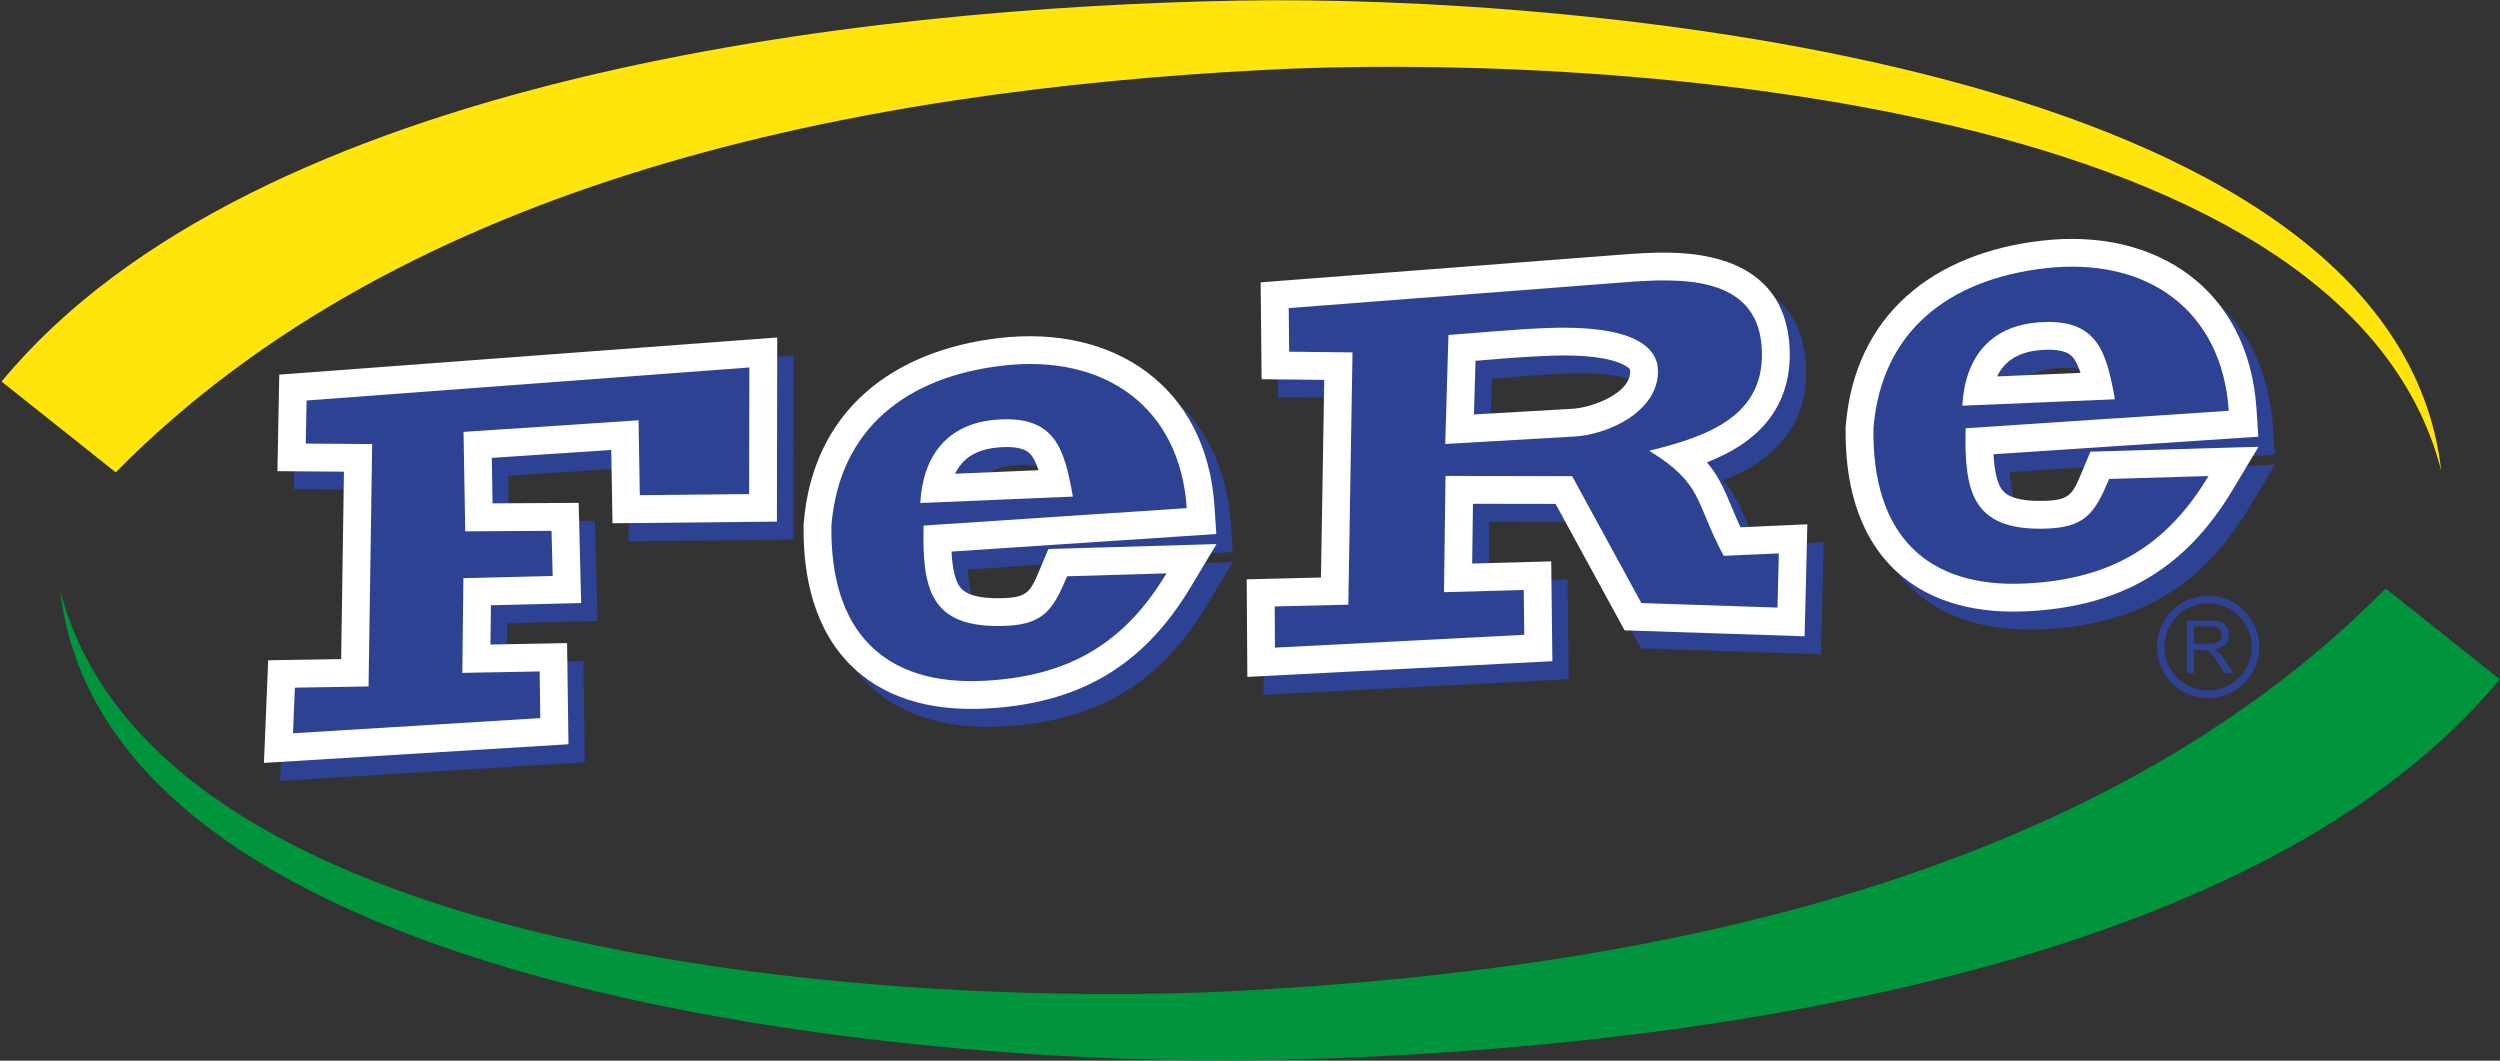
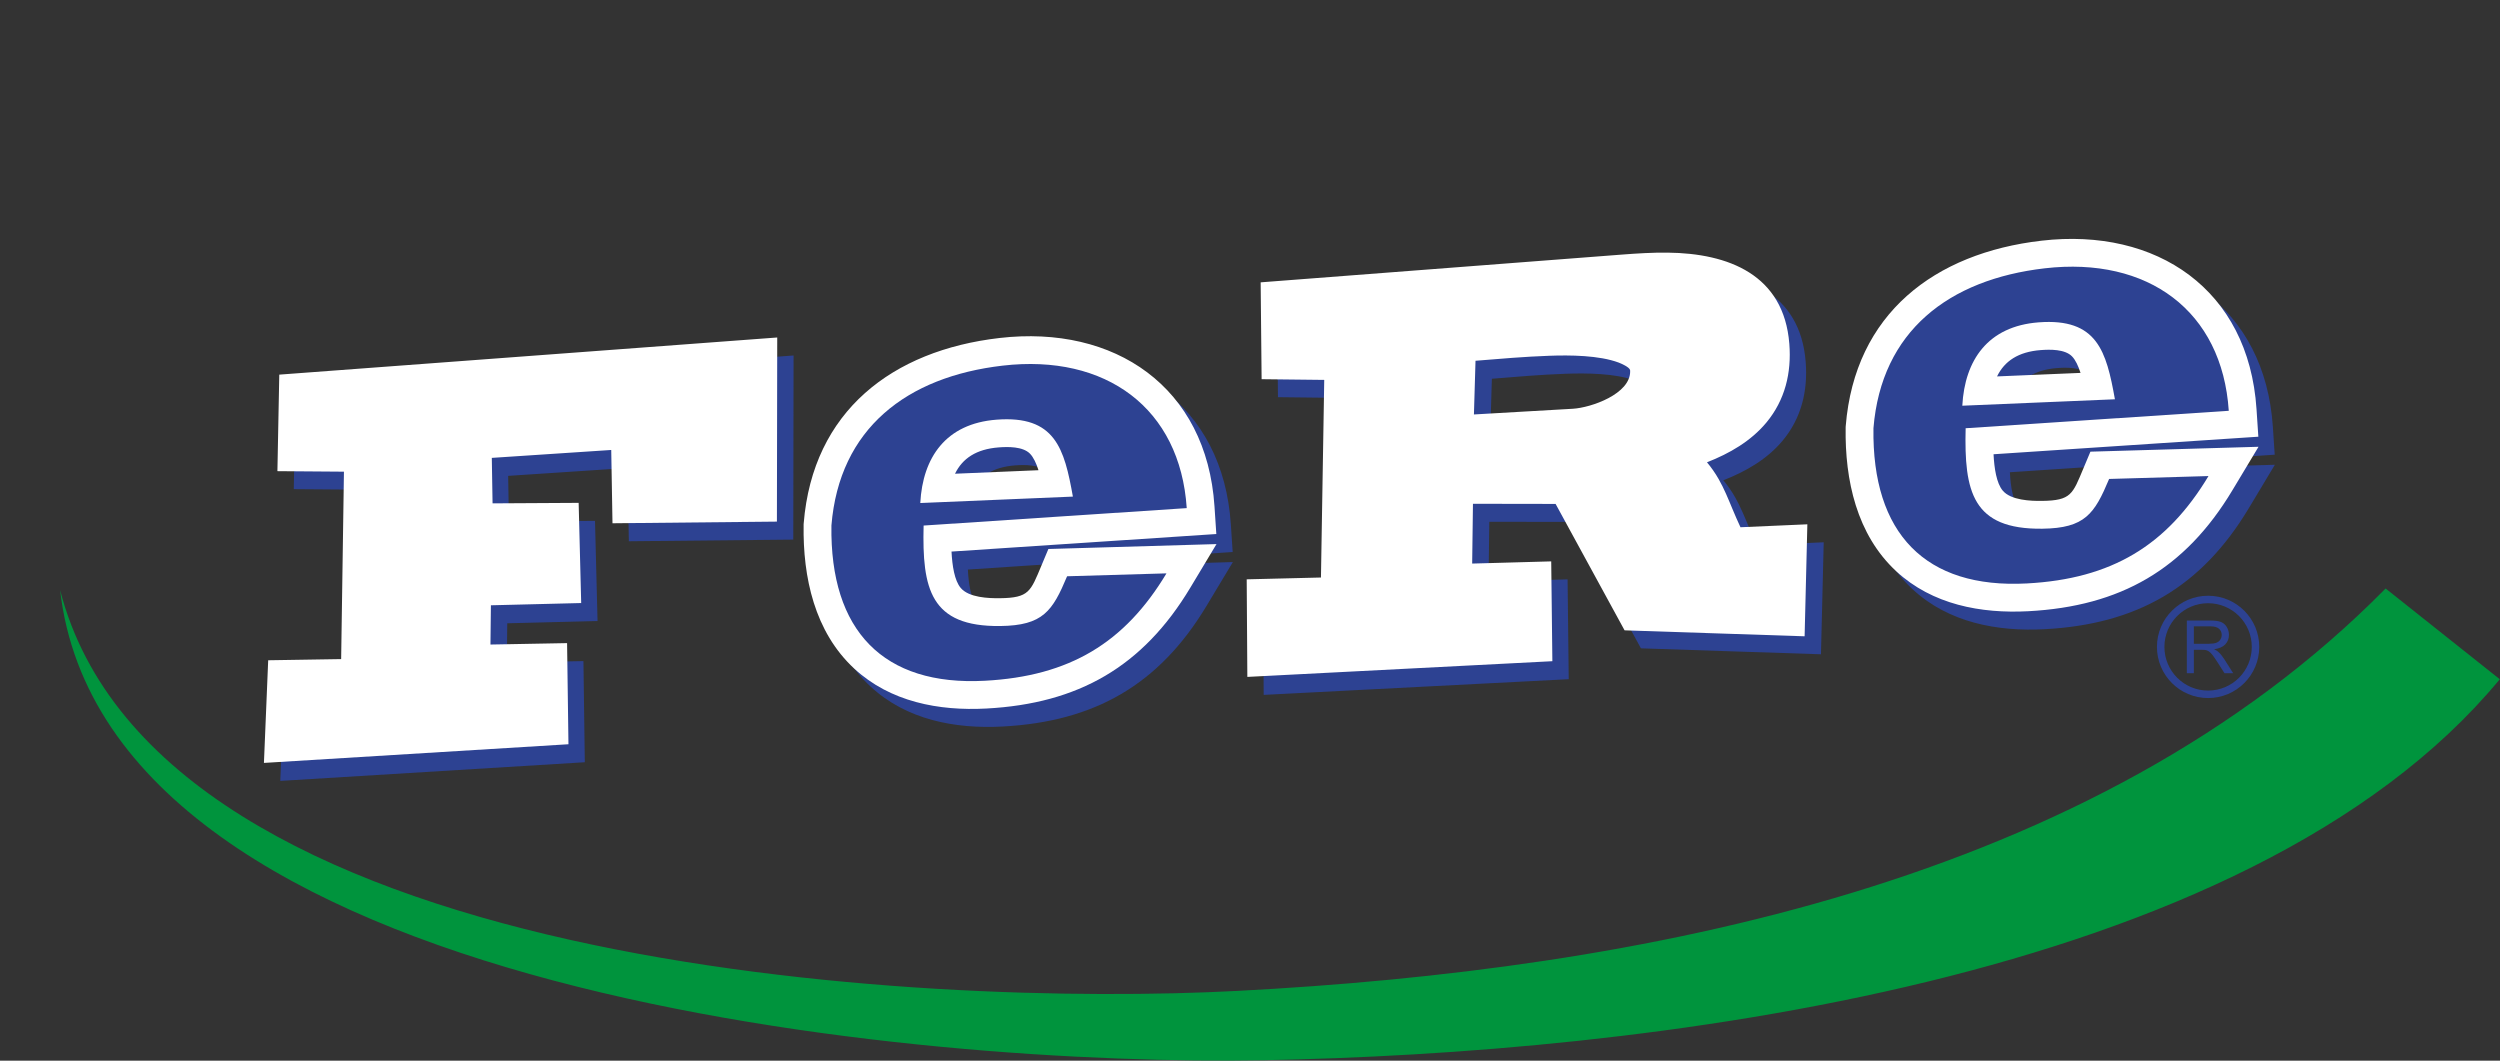
<svg xmlns="http://www.w3.org/2000/svg" width="1195pt" height="507pt" viewBox="0 0 1195 507" version="1.1">
  <rect x="0" y="0" width="1195" height="507" fill="#333333" stroke="none" />
  <g id="surface1">
    <path style=" stroke:none;fill-rule:evenodd;fill:rgb(17.651%,25.877%,57.227%);fill-opacity:1;" d="M 299.988 223.684 L 242.898 227.465 L 243.262 249.203 L 284.41 248.969 L 285.625 296.852 L 242.469 297.93 L 242.254 316.688 L 278.883 316.008 L 279.539 364.348 L 133.977 373.27 L 136.012 324.211 L 170.887 323.645 L 172.223 234.059 L 140.418 233.812 L 141.309 187.676 L 379.328 169.918 L 379.184 257.93 L 300.586 258.719 Z M 462.641 272.25 C 462.977 278.98 464.051 286.09 467.039 289.633 C 470.949 294.266 480.344 294.613 485.789 294.547 C 499.773 294.371 500.414 291.34 505.633 278.91 L 508.945 271.016 L 589.305 268.672 L 576.785 289.516 C 554.082 327.32 523.262 344.922 479.309 347.273 C 456.574 348.492 433.363 344.125 416.16 328.207 C 397.164 310.629 391.566 284.531 391.945 259.59 L 391.949 259.156 L 391.984 258.719 C 396.336 205.078 434.379 176.09 485.578 170.16 C 540.617 163.789 584.555 193.488 588.34 250.598 L 589.219 263.863 Z M 464.316 235.039 L 504.223 233.359 C 503.152 230.074 501.816 227.148 500.121 225.438 C 496.691 221.965 489.574 222.121 485.164 222.461 C 474.453 223.281 467.875 227.734 464.316 235.039 Z M 960.73 225.734 C 961.066 232.465 962.141 239.57 965.129 243.117 C 969.039 247.75 978.434 248.098 983.883 248.027 C 997.867 247.855 998.504 244.824 1003.719 232.391 L 1007.039 224.5 L 1087.391 222.156 L 1074.879 242.996 C 1052.172 280.805 1021.352 298.402 977.402 300.758 C 954.668 301.977 931.453 297.609 914.25 281.691 C 895.254 264.109 889.66 238.016 890.035 213.074 L 890.039 212.637 L 890.078 212.199 C 894.426 158.562 932.469 129.574 983.668 123.645 C 1038.711 117.273 1082.641 146.973 1086.43 204.078 L 1087.309 217.344 Z M 962.406 188.523 L 1002.309 186.844 C 1001.238 183.559 999.906 180.633 998.215 178.918 C 994.781 175.445 987.664 175.605 983.254 175.941 C 972.543 176.766 965.965 181.215 962.406 188.523 Z M 823.758 229.578 C 825.805 232.031 827.68 234.699 829.359 237.645 C 831.961 242.211 833.914 247.059 835.934 251.898 C 837.164 254.855 838.422 257.754 839.762 260.621 L 871.734 259.215 L 870.422 312.746 L 784.363 309.902 L 751.395 249.473 L 711.891 249.406 L 711.516 277.984 L 749.305 276.938 L 749.848 324.652 L 604.047 332.156 L 603.738 285.52 L 639.234 284.648 L 640.801 190.191 L 610.867 189.852 L 610.41 143.559 L 783.133 130.289 C 790.395 129.73 797.652 129.273 804.938 129.355 C 833.988 129.672 860.531 139.844 863.117 172.953 C 864.199 186.785 861.102 199.824 852.109 210.617 C 844.719 219.484 834.602 225.332 823.758 229.578 Z M 713.113 181.043 L 712.355 206.715 L 759.613 203.984 C 768.309 203.484 787.309 196.914 787.031 185.91 C 787.027 185.77 787.016 185.613 786.984 185.473 C 786.652 184.047 782.68 182.34 781.586 181.93 C 772.199 178.398 758.199 178.301 748.336 178.656 C 736.582 179.078 724.844 180.082 713.113 181.043 " />
    <path style=" stroke:none;fill-rule:evenodd;fill:rgb(100%,100%,100%);fill-opacity:1;" d="M 292.172 215.086 L 235.082 218.867 L 235.445 240.605 L 276.594 240.367 L 277.809 288.254 L 234.652 289.328 L 234.438 308.09 L 271.066 307.41 L 271.723 355.75 L 126.16 364.672 L 128.195 315.609 L 163.07 315.047 L 164.406 225.461 L 132.602 225.215 L 133.492 179.074 L 371.516 161.32 L 371.363 249.332 L 292.77 250.121 Z M 454.824 263.648 C 455.16 270.383 456.234 277.488 459.223 281.035 C 463.133 285.668 472.523 286.016 477.977 285.945 C 491.961 285.773 492.598 282.742 497.816 270.309 L 501.129 262.418 L 581.488 260.074 L 568.969 280.914 C 546.266 318.723 515.445 336.32 471.492 338.676 C 448.758 339.895 425.547 335.523 408.344 319.609 C 389.348 302.027 383.754 275.934 384.129 250.992 L 384.133 250.555 L 384.172 250.117 C 388.52 196.48 426.562 167.492 477.762 161.562 C 532.801 155.191 576.738 184.891 580.523 241.996 L 581.402 255.266 Z M 456.5 226.441 L 496.402 224.762 C 495.336 221.477 494 218.551 492.309 216.836 C 488.875 213.363 481.758 213.52 477.348 213.859 C 466.637 214.684 460.059 219.133 456.5 226.441 Z M 952.914 217.133 C 953.254 223.863 954.324 230.973 957.312 234.516 C 961.223 239.148 970.617 239.5 976.066 239.43 C 990.051 239.258 990.688 236.227 995.906 223.793 L 999.219 215.898 L 1079.578 213.559 L 1067.059 234.398 C 1044.359 272.203 1013.539 289.805 969.586 292.16 C 946.852 293.375 923.637 289.008 906.434 273.094 C 887.438 255.512 881.844 229.418 882.219 204.477 L 882.227 204.039 L 882.262 203.602 C 886.609 149.965 924.652 120.973 975.852 115.047 C 1030.891 108.672 1074.828 138.371 1078.609 195.48 L 1079.488 208.746 Z M 954.59 179.926 L 994.496 178.246 C 993.43 174.957 992.09 172.031 990.398 170.32 C 986.965 166.848 979.848 167.004 975.438 167.344 C 964.727 168.164 958.148 172.617 954.59 179.926 Z M 815.941 220.98 C 817.988 223.434 819.863 226.102 821.543 229.047 C 824.145 233.613 826.098 238.457 828.117 243.297 C 829.348 246.254 830.605 249.156 831.945 252.023 L 863.918 250.617 L 862.605 304.148 L 776.547 301.301 L 743.578 240.875 L 704.074 240.809 L 703.699 269.387 L 741.484 268.34 L 742.031 316.055 L 596.23 323.559 L 595.922 276.922 L 631.418 276.051 L 632.984 181.594 L 603.051 181.254 L 602.594 134.961 L 775.316 121.691 C 782.578 121.133 789.84 120.676 797.121 120.758 C 826.172 121.07 852.715 131.242 855.301 164.355 C 856.383 178.188 853.285 191.227 844.293 202.02 C 836.902 210.883 826.781 216.73 815.941 220.98 Z M 705.297 172.445 L 704.539 198.113 L 751.797 195.387 C 760.492 194.887 779.492 188.316 779.215 177.312 C 779.211 177.168 779.199 177.016 779.168 176.875 C 778.836 175.449 774.863 173.742 773.77 173.328 C 764.387 169.801 750.383 169.699 740.52 170.059 C 728.766 170.48 717.027 171.484 705.297 172.445 " />
-     <path style=" stroke:none;fill-rule:evenodd;fill:rgb(17.651%,25.877%,57.227%);fill-opacity:1;" d="M 358.195 175.645 L 146.551 191.434 L 146.152 212.023 L 177.898 212.27 L 176.172 328.129 L 140.961 328.699 L 140.055 350.5 L 258.258 343.254 L 257.953 320.949 L 220.984 321.637 L 221.508 276.359 L 264.18 275.297 L 263.637 253.738 L 222.375 253.977 L 221.574 206.438 L 305.227 200.895 L 305.836 236.695 L 358.094 236.172 L 358.195 175.645 " />
    <path style=" stroke:none;fill-rule:evenodd;fill:rgb(17.651%,25.877%,57.227%);fill-opacity:1;" d="M 439.895 240.445 L 512.84 237.375 C 508.742 214.449 504.441 198.449 476.332 200.605 C 452.102 202.461 441.055 218.668 439.895 240.445 Z M 510.074 275.457 L 557.574 274.07 C 537.613 307.309 511.254 323.234 470.781 325.398 C 422.215 328 396.66 301.488 397.422 251.191 C 401.184 204.793 433.457 180.074 479.289 174.77 C 528.602 169.059 564.09 195.066 567.258 242.879 L 441.488 251.211 C 440.73 281.43 444.676 299.656 478.141 299.242 C 498.621 298.984 503.102 292.062 510.074 275.457 " />
    <path style=" stroke:none;fill-rule:evenodd;fill:rgb(17.651%,25.877%,57.227%);fill-opacity:1;" d="M 937.984 193.93 L 1010.93 190.859 C 1006.828 167.934 1002.531 151.934 974.422 154.086 C 950.195 155.945 939.145 172.148 937.984 193.93 Z M 1008.16 228.938 L 1055.66 227.555 C 1035.699 260.789 1009.34 276.715 968.875 278.883 C 920.305 281.484 894.754 254.973 895.512 204.676 C 899.273 158.273 931.547 133.559 977.379 128.254 C 1026.691 122.543 1062.18 148.547 1065.352 196.359 L 939.578 204.695 C 938.82 234.91 942.766 253.141 976.23 252.723 C 996.711 252.469 1001.191 245.547 1008.16 228.938 " />
-     <path style=" stroke:none;fill-rule:evenodd;fill:rgb(17.651%,25.877%,57.227%);fill-opacity:1;" d="M 776.336 134.945 L 616.012 147.262 L 616.219 168.105 L 646.496 168.449 L 644.5 289.027 L 609.305 289.891 L 609.434 309.566 L 728.59 303.434 L 728.348 282.004 L 690.227 283.062 L 690.949 227.492 L 751.477 227.594 L 784.578 288.266 L 849.645 290.418 L 850.277 264.523 L 823.914 265.684 C 810.074 239.906 814.32 231.344 788.273 215.461 C 815.844 208.688 844.68 199.035 842.047 165.391 C 839.371 131.168 802.238 132.957 776.336 134.945 Z M 692.363 160.125 L 690.82 212.223 L 752.566 208.66 C 769.047 207.707 792.992 196.422 792.508 176.98 C 792.203 164.906 778.859 155.371 740.039 156.77 C 724.312 157.34 708.105 158.973 692.363 160.125 " />
    <path style=" stroke:none;fill-rule:evenodd;fill:rgb(0%,58.006%,23.926%);fill-opacity:1;" d="M 1194.898 324.684 L 1140.32 281.297 C 1001.078 422.613 782.977 463.598 591.395 473.656 C 442.629 481.469 75.543 464.223 28.742 282.094 C 51.027 477.141 443.422 509.754 604.223 506.77 C 782.336 503.469 1074.051 470.902 1194.898 324.684 " />
-     <path style=" stroke:none;fill-rule:evenodd;fill:rgb(100%,89.844%,4.704%);fill-opacity:1;" d="M 0.746 182.387 L 55.324 225.773 C 194.562 84.453 412.664 43.469 604.246 33.41 C 753.012 25.598 1120.102 42.844 1166.898 224.973 C 1144.609 29.926 752.219 -2.684 591.422 0.297 C 413.309 3.602 121.594 36.164 0.746 182.387 " />
    <path style=" stroke:none;fill-rule:evenodd;fill:rgb(17.651%,25.877%,57.227%);fill-opacity:1;" d="M 1045.309 321.793 L 1045.309 296.617 L 1056.469 296.617 C 1058.719 296.617 1060.422 296.848 1061.59 297.297 C 1062.75 297.75 1063.691 298.547 1064.379 299.688 C 1065.078 300.832 1065.43 302.098 1065.43 303.48 C 1065.43 305.266 1064.852 306.773 1063.691 307.996 C 1062.539 309.223 1060.762 309.996 1058.34 310.328 C 1059.23 310.754 1059.891 311.176 1060.352 311.586 C 1061.328 312.477 1062.238 313.594 1063.109 314.938 L 1067.461 321.793 L 1063.301 321.793 L 1059.969 316.555 C 1059 315.035 1058.199 313.883 1057.57 313.078 C 1056.941 312.273 1056.379 311.719 1055.879 311.398 C 1055.391 311.078 1054.879 310.859 1054.359 310.73 C 1053.988 310.652 1053.371 310.609 1052.512 310.609 L 1048.66 310.609 L 1048.66 321.793 Z M 1048.66 307.727 L 1055.801 307.727 C 1057.328 307.727 1058.512 307.57 1059.371 307.254 C 1060.219 306.941 1060.871 306.438 1061.309 305.742 C 1061.762 305.051 1061.98 304.301 1061.98 303.484 C 1061.98 302.297 1061.551 301.312 1060.691 300.543 C 1059.828 299.777 1058.469 299.395 1056.609 299.395 L 1048.66 299.395 Z M 1055.469 284.762 C 1068.98 284.762 1079.922 295.711 1079.922 309.215 C 1079.922 322.719 1068.98 333.668 1055.469 333.668 C 1041.961 333.668 1031.02 322.719 1031.02 309.215 C 1031.02 295.711 1041.961 284.762 1055.469 284.762 Z M 1055.469 288.336 C 1067 288.336 1076.352 297.684 1076.352 309.215 C 1076.352 320.746 1067 330.094 1055.469 330.094 C 1043.941 330.094 1034.59 320.746 1034.59 309.215 C 1034.59 297.684 1043.941 288.336 1055.469 288.336 " />
  </g>
</svg>